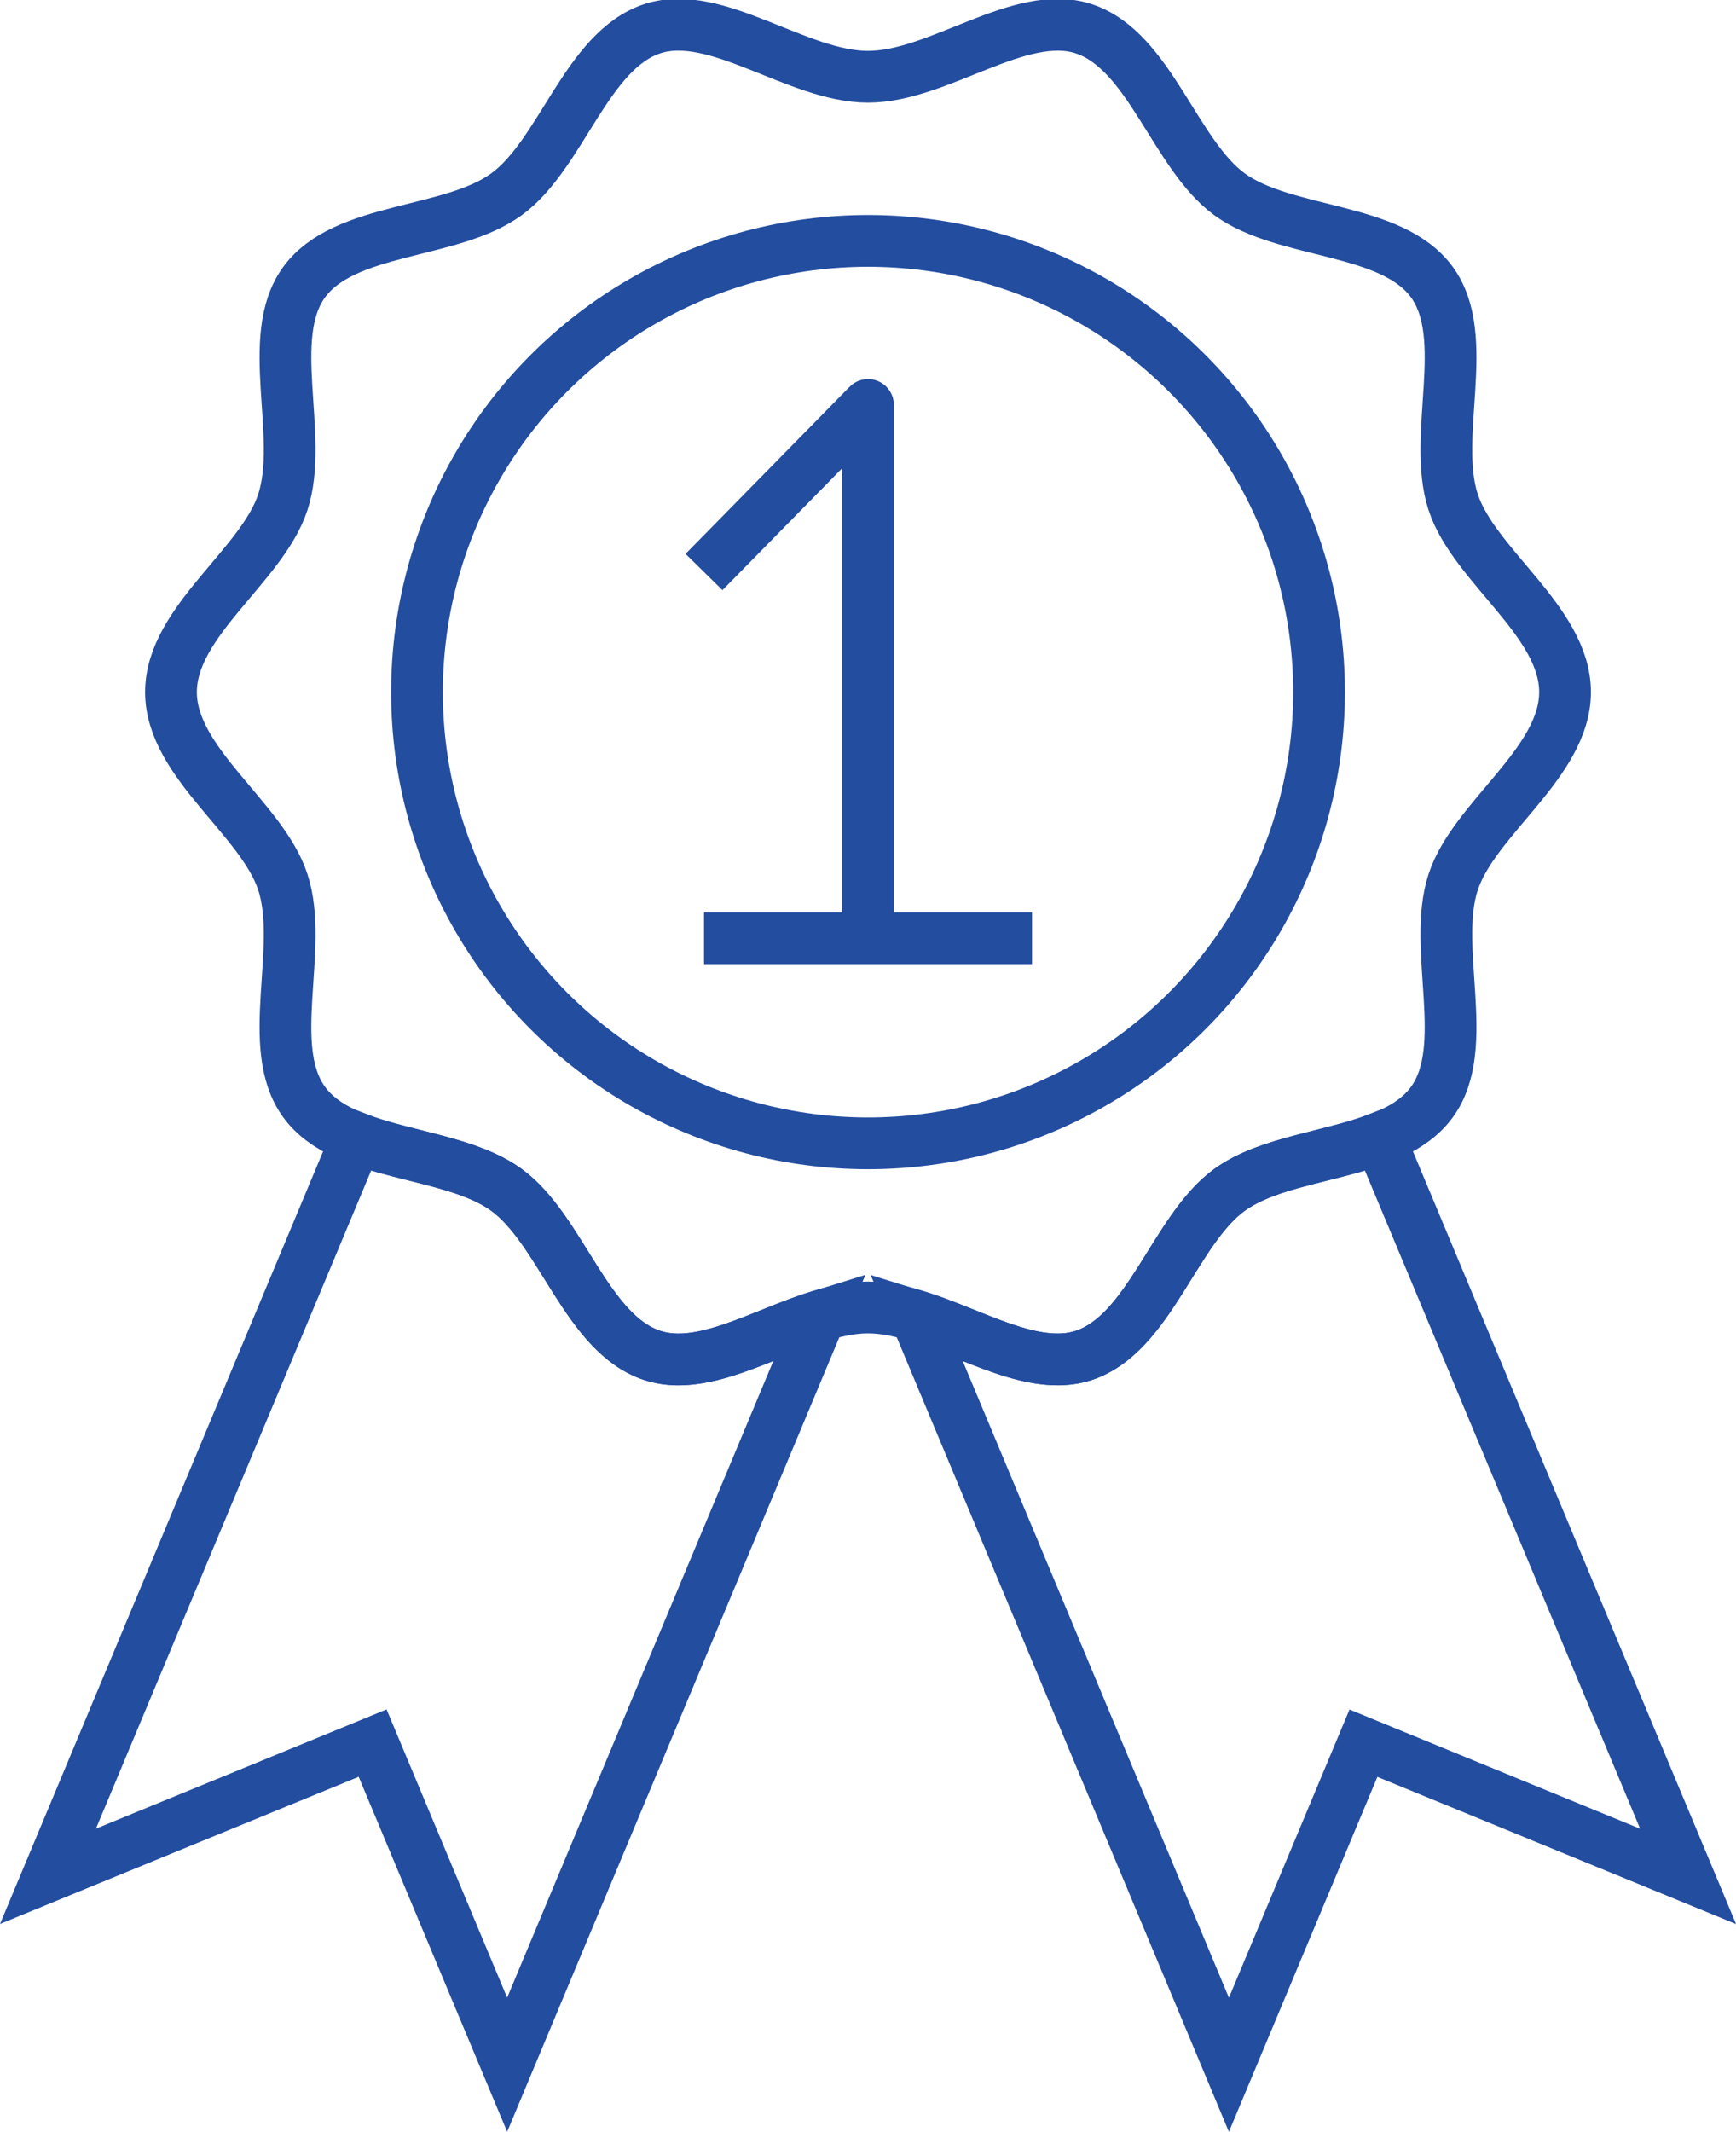
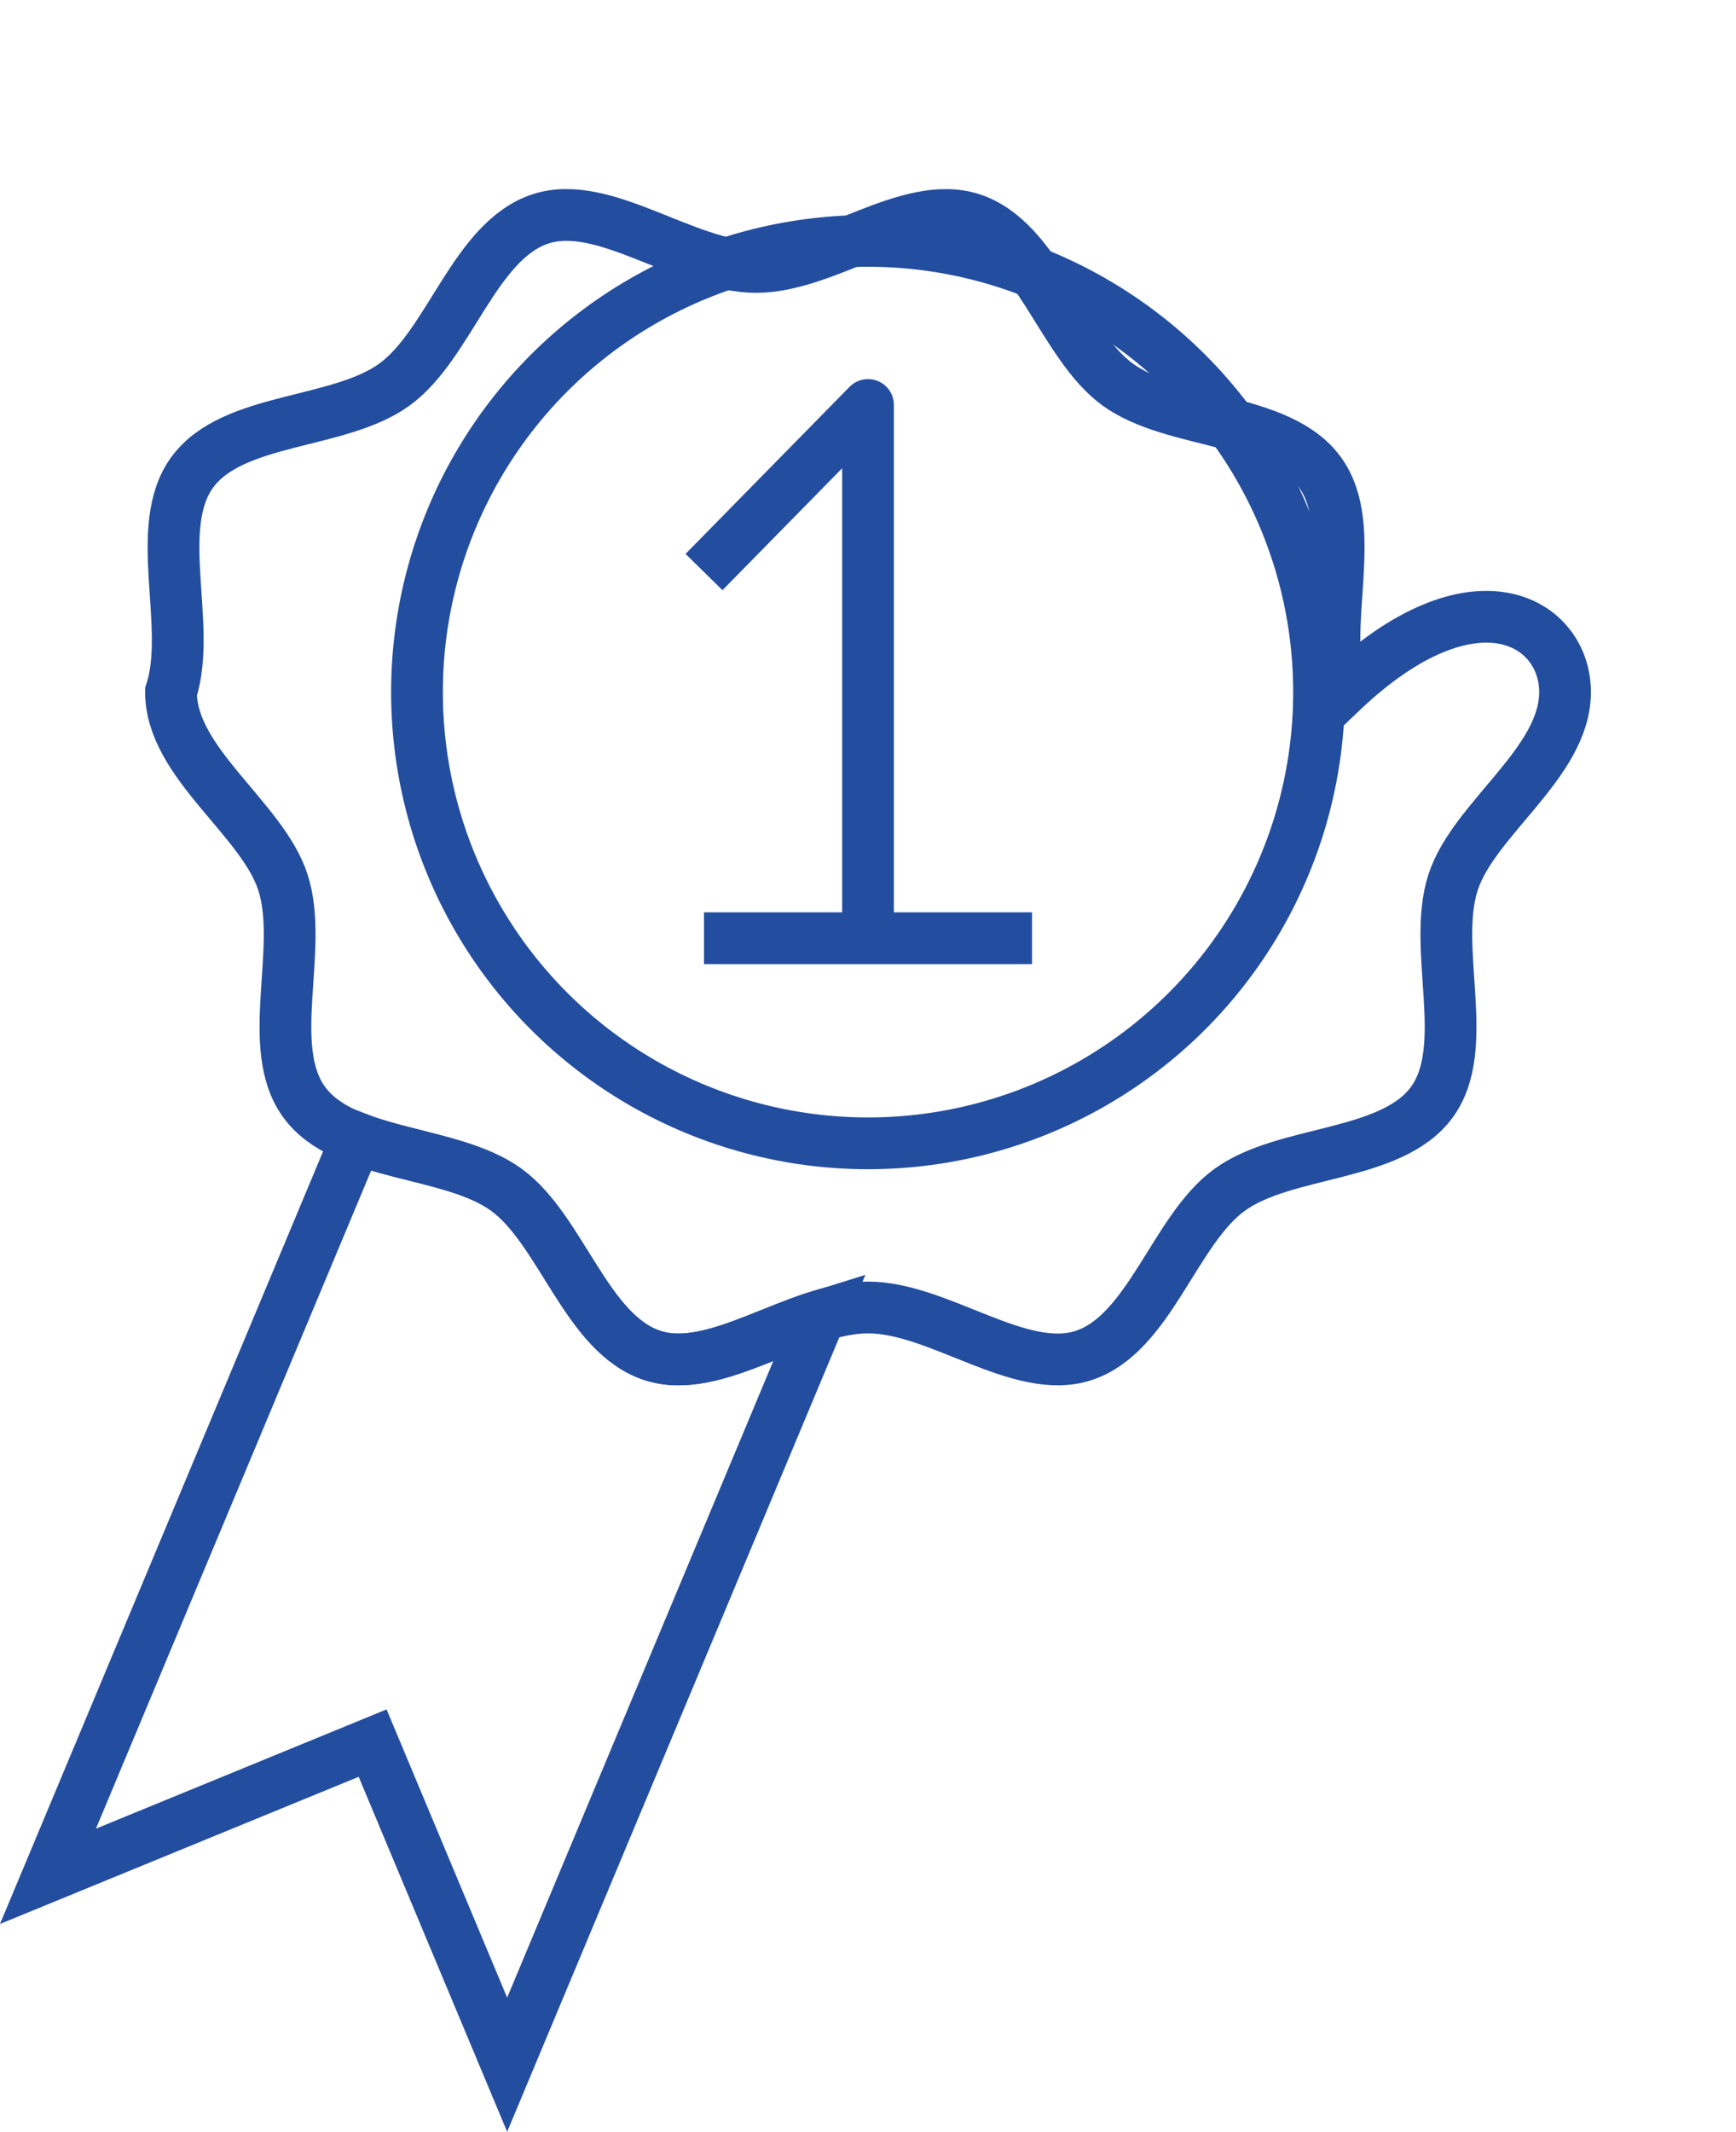
<svg xmlns="http://www.w3.org/2000/svg" width="50.329" height="61.775" viewBox="0 0 50.329 61.775">
  <g id="_40_Years_in_Business_-icon" data-name=" 40+ Years in Business -icon" transform="translate(1.391 0.72)">
    <line id="Line_14" data-name="Line 14" x2="9.51" transform="translate(19.019 26.469)" fill="none" stroke="#234d9f" stroke-miterlimit="10" stroke-width="1.5" />
    <path id="Path_72" data-name="Path 72" d="M34.121,205.735l4.755-4.841v15.453" transform="translate(-15.102 -189.878)" fill="none" stroke="#234d9f" stroke-linejoin="round" stroke-width="1.5" />
-     <path id="Path_73" data-name="Path 73" d="M56.107,207.093c0,2.052-2.645,3.661-3.246,5.512-.623,1.918.549,4.77-.613,6.367-1.174,1.613-4.256,1.374-5.869,2.547-1.6,1.163-2.315,4.174-4.234,4.8-1.851.6-4.194-1.393-6.246-1.393s-4.4,1.994-6.247,1.393c-1.918-.623-2.637-3.635-4.234-4.8-1.613-1.174-4.695-.935-5.868-2.547-1.163-1.6.009-4.449-.614-6.367-.6-1.851-3.245-3.46-3.245-5.512s2.644-3.661,3.245-5.512c.623-1.919-.548-4.771.614-6.367,1.174-1.613,4.256-1.374,5.868-2.548,1.6-1.162,2.316-4.174,4.234-4.8,1.851-.6,4.195,1.394,6.247,1.394s4.4-1.994,6.247-1.393c1.918.623,2.637,3.634,4.234,4.8,1.612,1.174,4.695.934,5.868,2.547,1.162,1.6-.01,4.449.613,6.367C53.462,203.432,56.107,205.041,56.107,207.093Z" transform="translate(-12.125 -187.756)" fill="none" stroke="#234d9f" stroke-miterlimit="10" stroke-width="1.5" />
+     <path id="Path_73" data-name="Path 73" d="M56.107,207.093c0,2.052-2.645,3.661-3.246,5.512-.623,1.918.549,4.77-.613,6.367-1.174,1.613-4.256,1.374-5.869,2.547-1.6,1.163-2.315,4.174-4.234,4.8-1.851.6-4.194-1.393-6.246-1.393s-4.4,1.994-6.247,1.393c-1.918-.623-2.637-3.635-4.234-4.8-1.613-1.174-4.695-.935-5.868-2.547-1.163-1.6.009-4.449-.614-6.367-.6-1.851-3.245-3.46-3.245-5.512c.623-1.919-.548-4.771.614-6.367,1.174-1.613,4.256-1.374,5.868-2.548,1.6-1.162,2.316-4.174,4.234-4.8,1.851-.6,4.195,1.394,6.247,1.394s4.4-1.994,6.247-1.393c1.918.623,2.637,3.634,4.234,4.8,1.612,1.174,4.695.934,5.868,2.547,1.162,1.6-.01,4.449.613,6.367C53.462,203.432,56.107,205.041,56.107,207.093Z" transform="translate(-12.125 -187.756)" fill="none" stroke="#234d9f" stroke-miterlimit="10" stroke-width="1.5" />
    <ellipse id="Ellipse_2" data-name="Ellipse 2" cx="13.076" cy="13.076" rx="13.076" ry="13.076" transform="translate(10.698 6.261)" fill="none" stroke="#234d9f" stroke-miterlimit="10" stroke-width="1.5" />
-     <path id="Path_74" data-name="Path 74" d="M54.883,226.231c-1.406.545-3.224.689-4.344,1.5-1.6,1.162-2.315,4.173-4.233,4.8-1.446.47-3.188-.632-4.86-1.144l9.076,21.7,3.9-9.319,9.412,3.86Z" transform="translate(-16.285 -193.971)" fill="none" stroke="#234d9f" stroke-miterlimit="10" stroke-width="1.5" />
    <path id="Path_75" data-name="Path 75" d="M28.965,232.531c-1.918-.623-2.637-3.635-4.234-4.8-1.119-.815-2.937-.958-4.343-1.5l-8.95,21.393,9.412-3.86,3.9,9.32,9.076-21.7C32.153,231.9,30.41,233,28.965,232.531Z" transform="translate(-11.438 -193.97)" fill="none" stroke="#234d9f" stroke-miterlimit="10" stroke-width="1.5" />
  </g>
</svg>